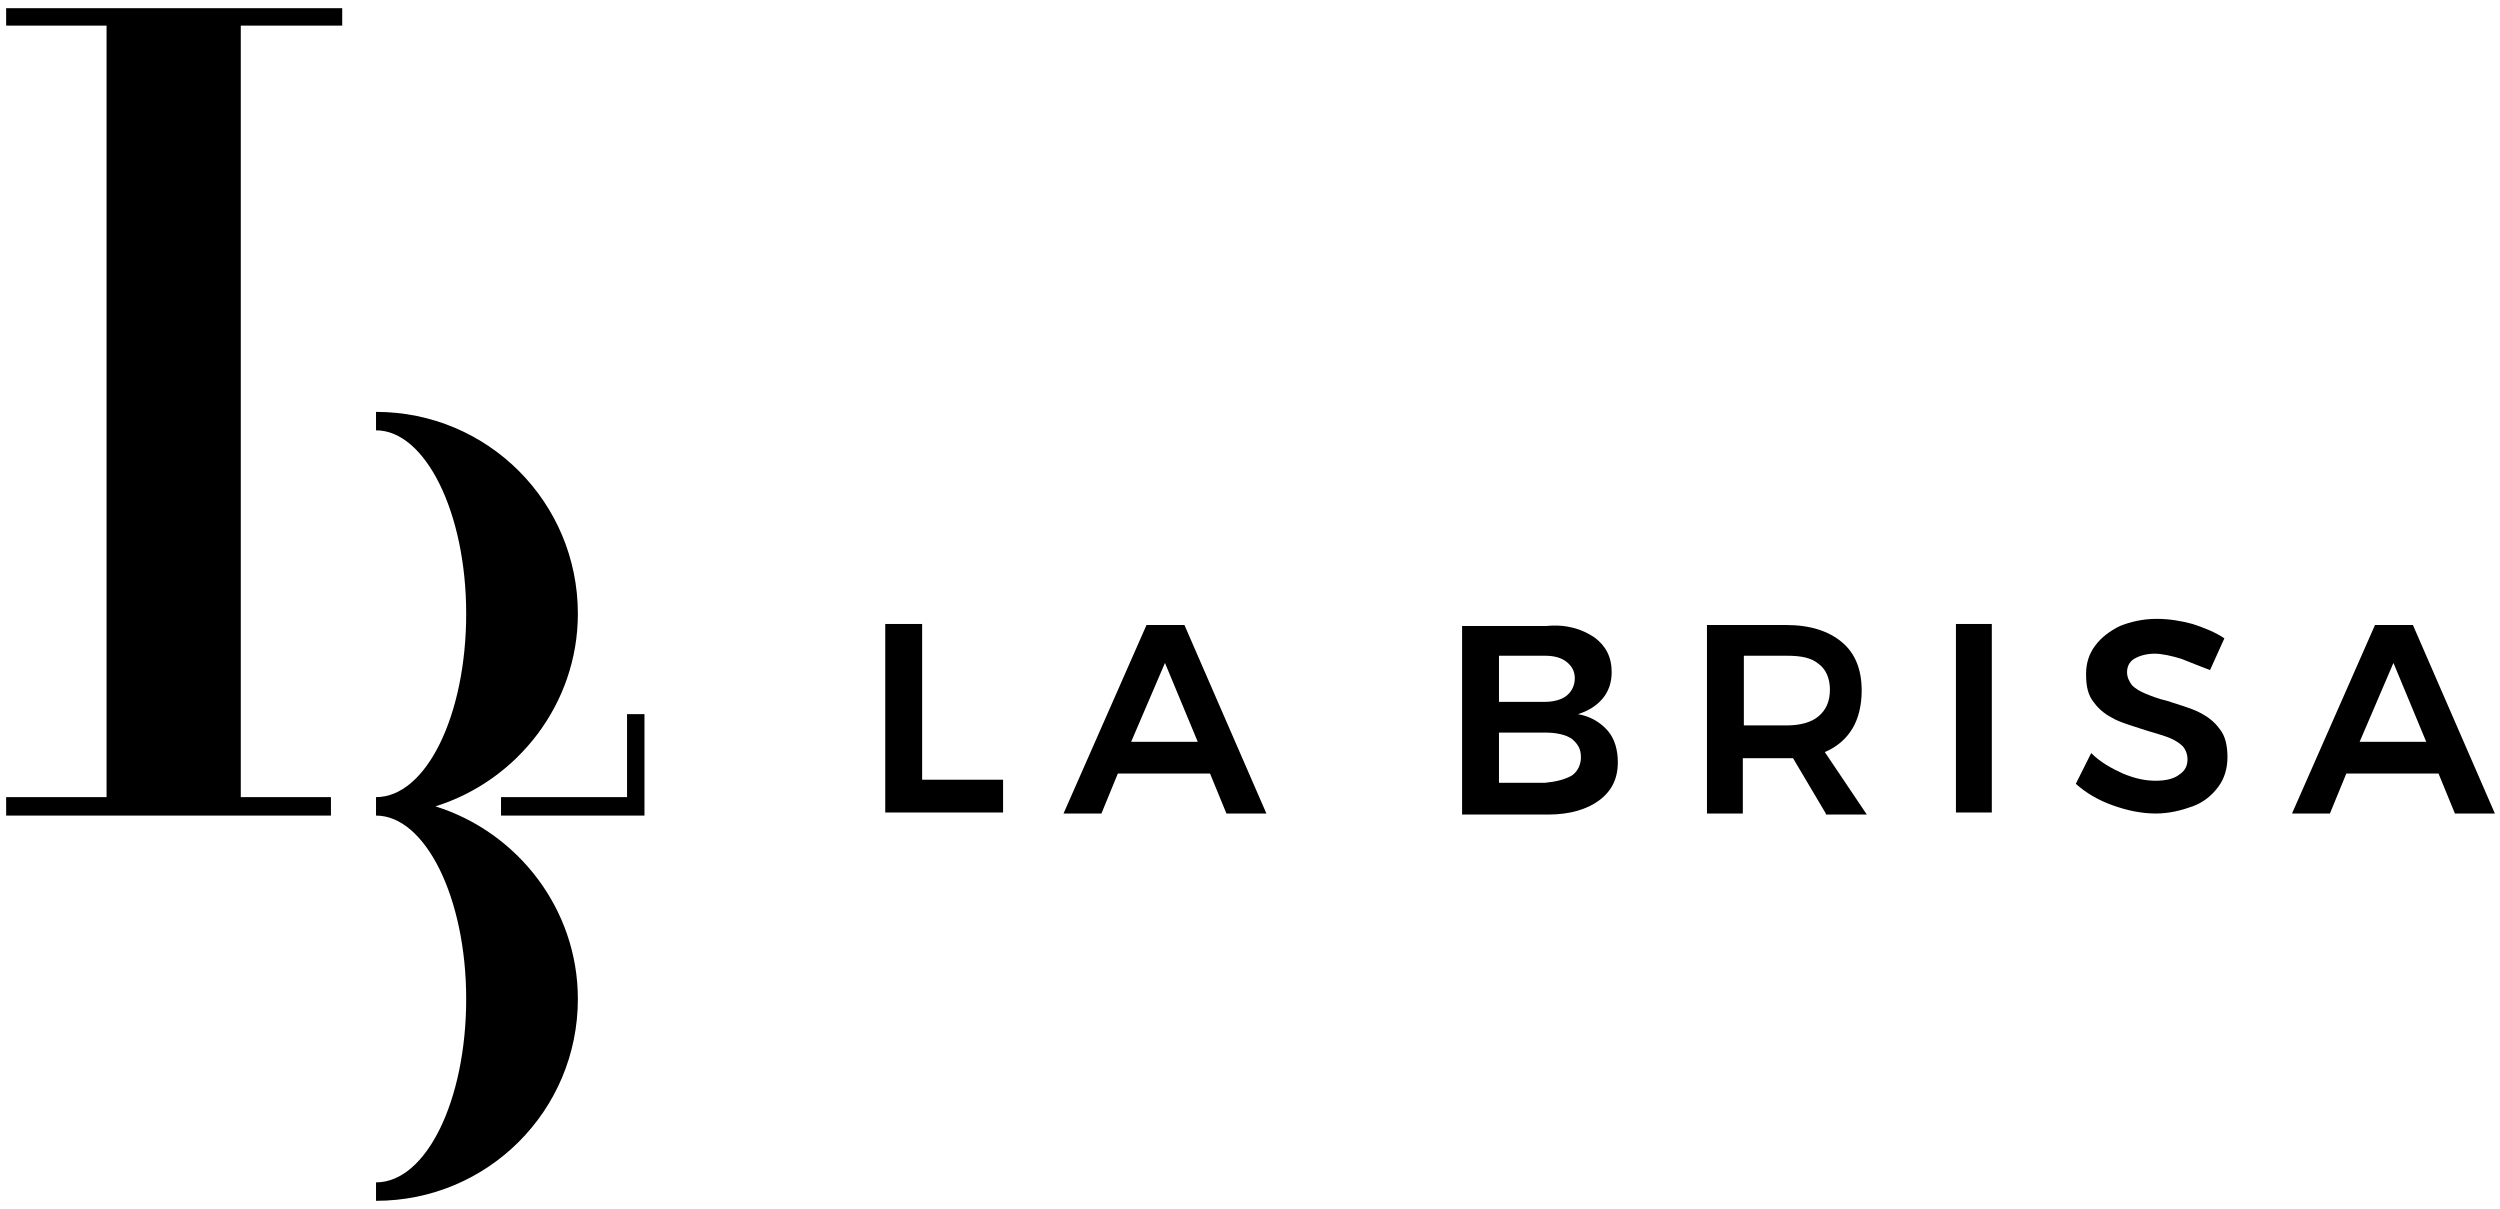
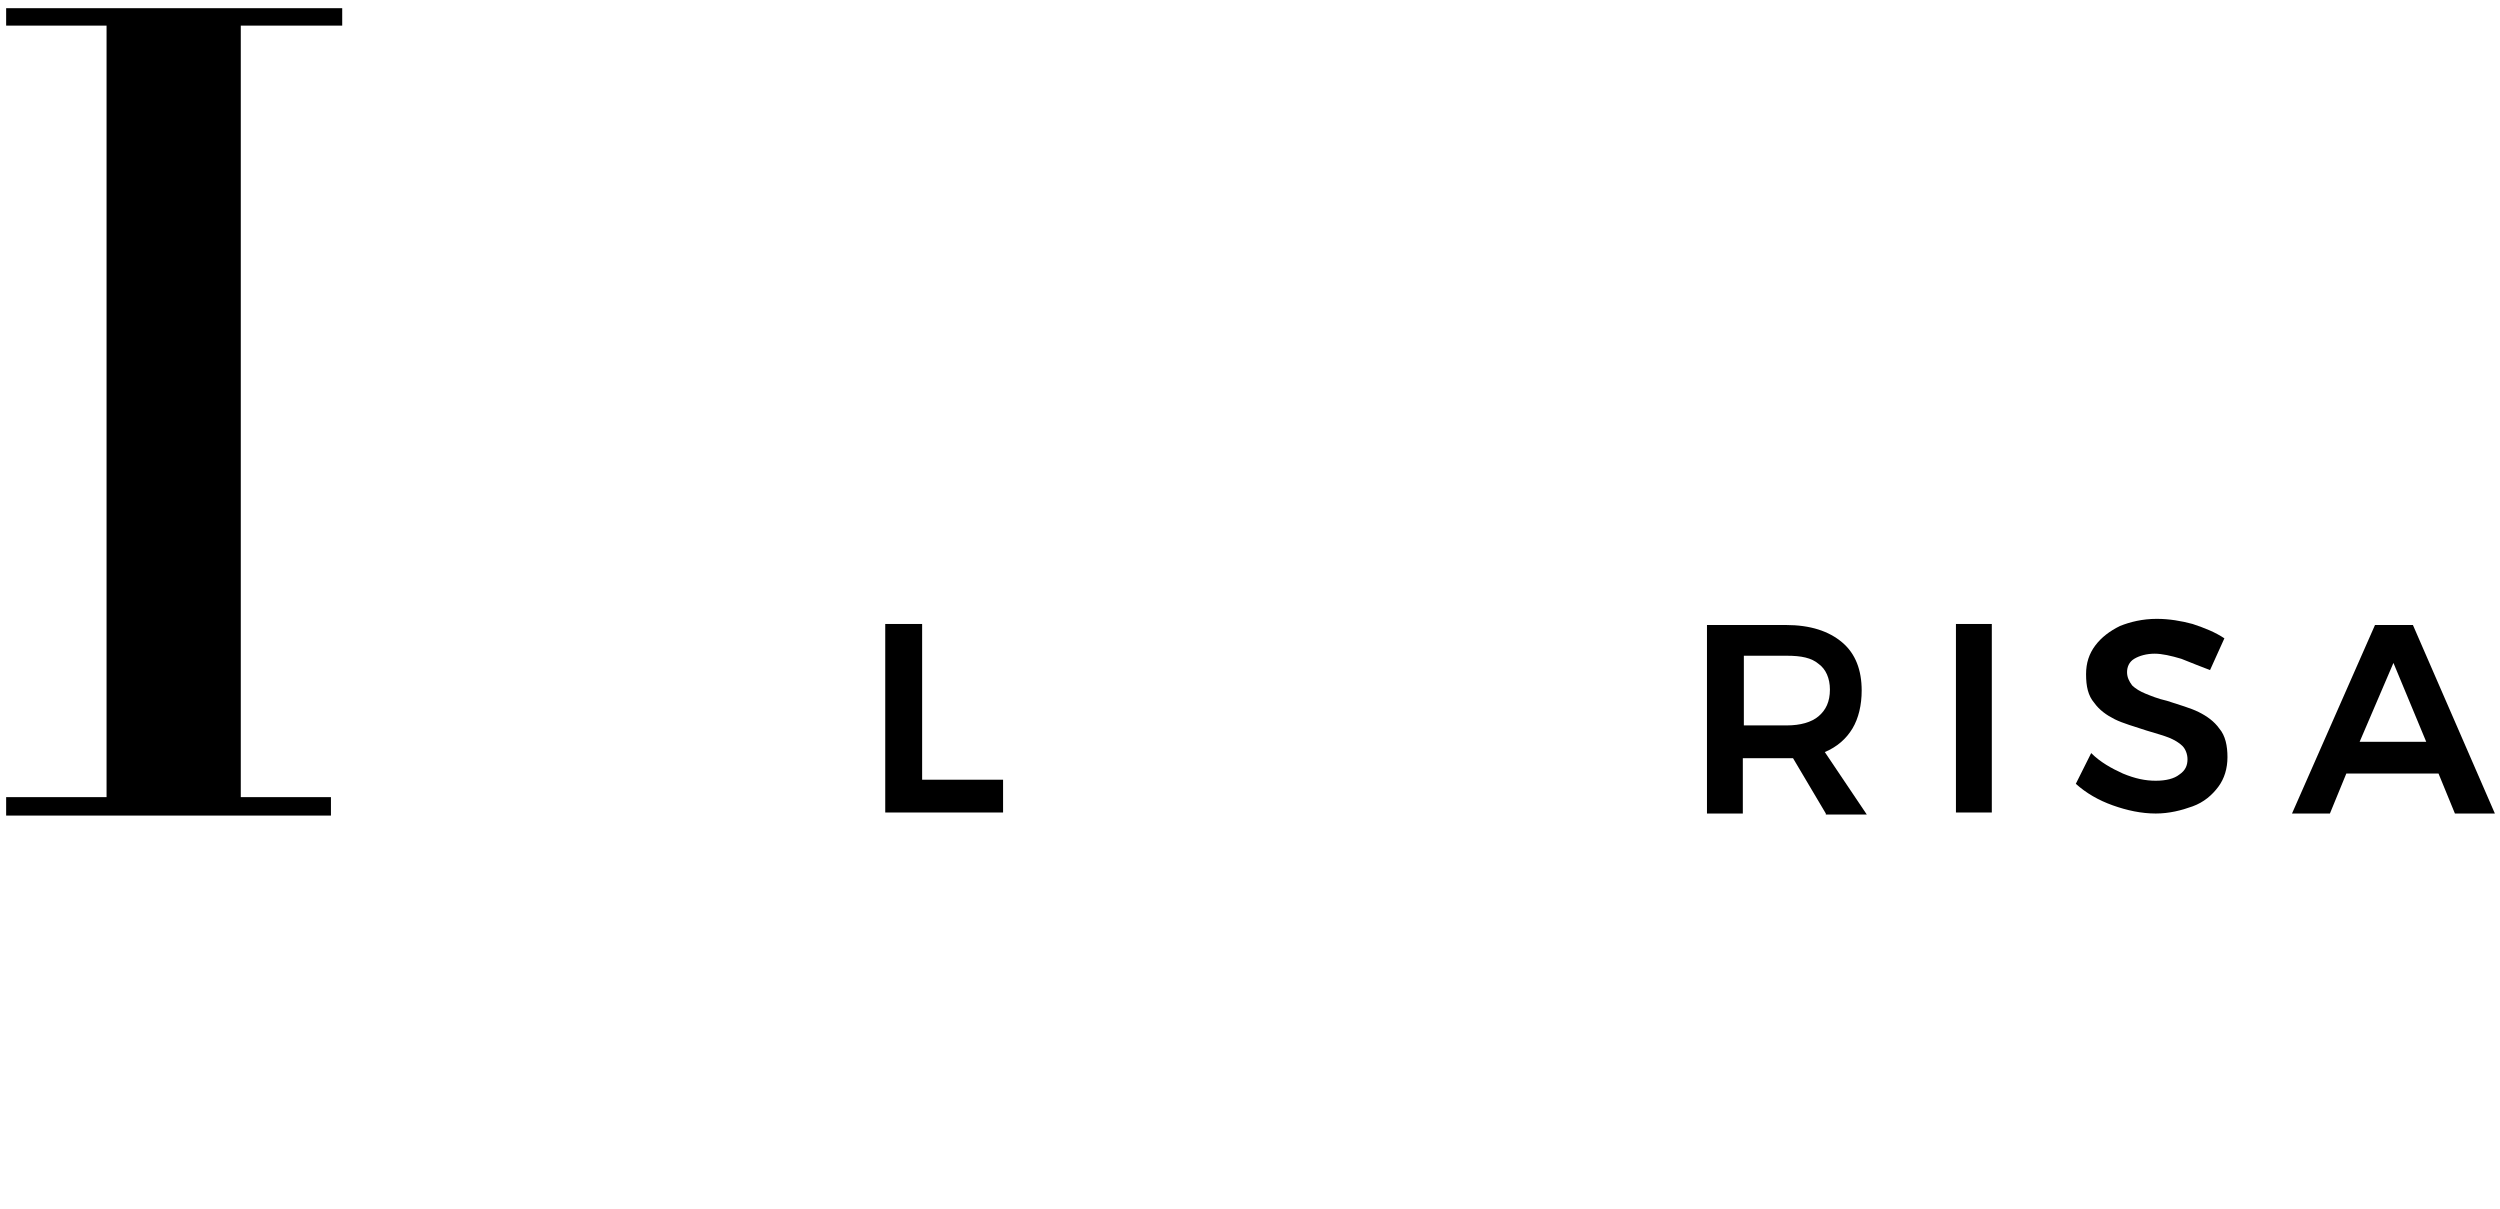
<svg xmlns="http://www.w3.org/2000/svg" fill="none" viewBox="0 0 244 118" height="118" width="244">
  <path fill="black" d="M10.4 0.8H0.6V2.5H10.4V77.8H0.6V79.6H10.4H23.5H32.3V77.8H23.5V2.5H33.4V0.8H23.5H10.4Z" />
-   <path fill="black" d="M42.5 78.7C50.5 76.2 56.4 68.7 56.4 59.9C56.4 49 47.6 40.2 36.7 40.2V42C41.5 42 45.5 50 45.5 59.9C45.5 69.8 41.6 77.8 36.7 77.8V79.6C41.5 79.6 45.5 87.6 45.5 97.5C45.5 107.4 41.6 115.4 36.7 115.4V117.2C47.6 117.2 56.4 108.4 56.4 97.5C56.4 88.7 50.5 81.2 42.5 78.7Z" />
-   <path fill="black" d="M61.2 69.7V77.8H48.9V79.6H61.2H62.9V69.7H61.2Z" />
  <path fill="black" d="M86.5 60.9H90V76.1H97.9V79.3H86.4V60.9H86.5Z" />
-   <path fill="black" d="M119.7 79.4L118.1 75.5H109.1L107.5 79.4H103.8L111.9 61H115.6L123.6 79.4H119.7ZM110.4 72.4H116.9L113.7 64.7L110.4 72.4Z" />
-   <path fill="black" d="M155.6 62.2C156.7 63 157.3 64.1 157.3 65.6C157.3 66.6 157 67.5 156.4 68.2C155.8 68.9 155 69.4 154 69.7C155.2 69.9 156.2 70.5 156.9 71.3C157.6 72.1 157.9 73.2 157.9 74.4C157.9 76 157.3 77.2 156.1 78.1C154.9 79 153.2 79.5 151.1 79.5H142.7V61.1H150.9C152.9 60.9 154.4 61.4 155.6 62.2ZM152.9 67.9C153.4 67.5 153.7 66.9 153.7 66.2C153.7 65.5 153.4 65 152.9 64.6C152.4 64.2 151.7 64 150.8 64H146.3V68.5H150.8C151.6 68.5 152.4 68.3 152.9 67.9ZM153.4 75.7C154 75.3 154.3 74.6 154.3 73.9C154.3 73.1 154 72.6 153.4 72.1C152.8 71.7 151.9 71.5 150.8 71.5H146.3V76.4H150.8C151.8 76.3 152.7 76.1 153.4 75.7Z" />
  <path fill="black" d="M178.2 79.4L175 74C174.9 74 174.6 74 174.3 74H170.1V79.4H166.6V61H174.3C176.7 61 178.5 61.6 179.8 62.7C181.1 63.8 181.7 65.4 181.7 67.4C181.7 68.8 181.4 70.1 180.8 71.1C180.2 72.1 179.3 72.9 178.1 73.4L182.2 79.5H178.2V79.4ZM170.2 70.8H174.4C175.7 70.8 176.8 70.5 177.5 69.9C178.2 69.3 178.6 68.5 178.6 67.3C178.6 66.2 178.2 65.3 177.5 64.8C176.8 64.2 175.8 64 174.4 64H170.2V70.8Z" />
  <path fill="black" d="M190.9 60.9H194.4V79.3H190.9V60.9Z" />
  <path fill="black" d="M212.9 64.3C211.9 64 211 63.8 210.3 63.8C209.5 63.8 208.8 64 208.3 64.3C207.8 64.6 207.6 65.1 207.6 65.6C207.6 66.1 207.8 66.5 208.1 66.9C208.4 67.2 208.9 67.5 209.4 67.7C209.9 67.9 210.6 68.2 211.5 68.4C212.7 68.8 213.8 69.1 214.6 69.5C215.4 69.9 216.1 70.4 216.6 71.1C217.2 71.8 217.4 72.8 217.4 73.9C217.4 75 217.1 76 216.5 76.8C215.9 77.6 215.1 78.3 214 78.7C212.9 79.1 211.7 79.4 210.4 79.4C209 79.4 207.6 79.1 206.2 78.6C204.8 78.1 203.6 77.4 202.6 76.5L204.1 73.5C205 74.4 206.1 75 207.2 75.5C208.4 76 209.4 76.2 210.4 76.2C211.4 76.2 212.2 76 212.7 75.6C213.3 75.2 213.5 74.7 213.5 74.1C213.5 73.6 213.3 73.1 213 72.8C212.7 72.5 212.2 72.2 211.7 72C211.2 71.8 210.5 71.6 209.5 71.3C208.3 70.9 207.2 70.6 206.4 70.2C205.6 69.8 204.9 69.3 204.4 68.6C203.8 67.9 203.6 67 203.6 65.8C203.6 64.7 203.9 63.8 204.5 63C205.1 62.2 205.9 61.6 206.9 61.1C207.9 60.7 209.1 60.4 210.5 60.4C211.7 60.4 212.9 60.6 214 60.9C215.2 61.3 216.2 61.7 217.1 62.3L215.7 65.4C214.9 65.1 213.9 64.7 212.9 64.3Z" />
  <path fill="black" d="M239.6 79.4L238 75.5H229L227.4 79.4H223.7L231.8 61H235.5L243.5 79.4H239.6ZM230.3 72.4H236.8L233.6 64.7L230.3 72.4Z" />
</svg>